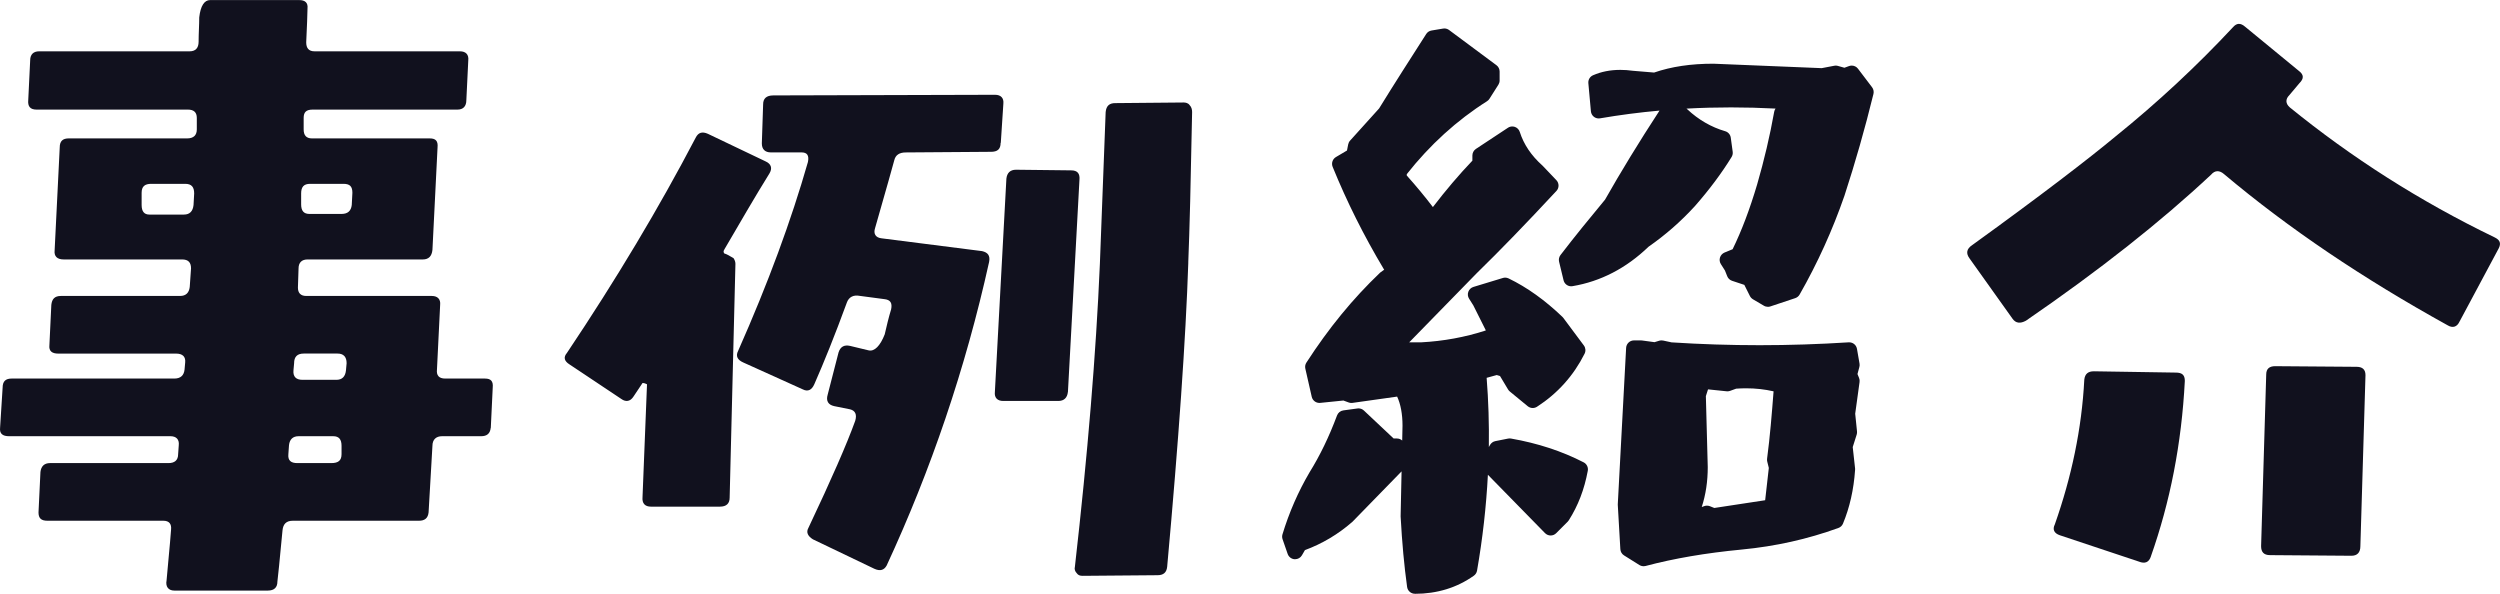
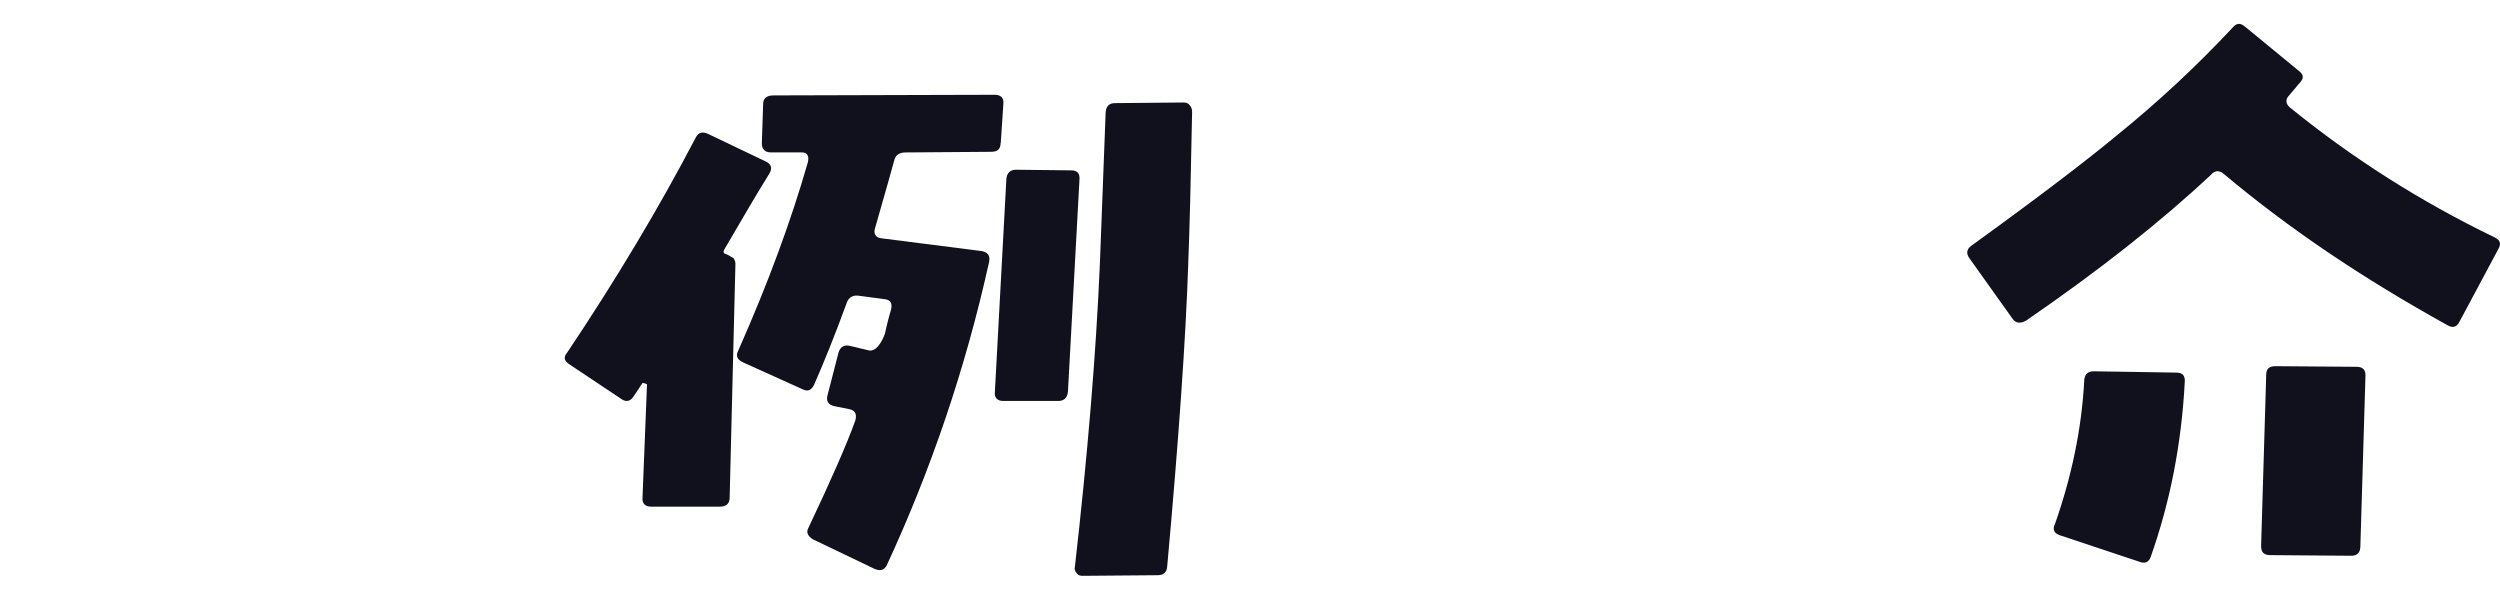
<svg xmlns="http://www.w3.org/2000/svg" id="_レイヤー_2" data-name="レイヤー 2" viewBox="0 0 636.16 151.09">
  <defs>
    <style>
      .cls-1 {
        fill: #11111e;
      }
    </style>
  </defs>
  <g id="_レイヤー_1-2" data-name="レイヤー 1">
    <g>
-       <path class="cls-1" d="M124.87,108.88c-.16,1.47-.98,2.12-2.45,2.12h-9.94c-1.47,0-2.44.82-2.44,2.44l-.98,16.95c-.16,1.47-.98,2.12-2.45,2.12h-32.11c-1.63,0-2.45.82-2.61,2.45-.33,2.93-.65,7.33-1.3,13.04,0,1.47-.81,2.28-2.44,2.28h-23.8c-1.47,0-2.28-.98-1.96-2.61.33-4.07.82-8.47,1.14-12.88.16-1.47-.49-2.28-1.96-2.28H12.08c-1.63,0-2.28-.65-2.28-2.12l.49-10.27c.16-1.47.98-2.28,2.44-2.28h30.15c1.47,0,2.45-.65,2.45-2.28l.16-2.28c.16-1.47-.65-2.28-2.12-2.28H2.3c-1.63,0-2.44-.65-2.28-2.12l.65-10.27c0-1.63.82-2.28,2.28-2.28h41.4c1.63,0,2.45-.82,2.61-2.28l.16-1.79c.16-1.47-.65-2.28-2.28-2.28H14.85c-1.63,0-2.44-.65-2.28-2.12l.49-10.27c.16-1.47.82-2.28,2.45-2.28h30.32c1.47,0,2.28-.81,2.45-2.28l.33-4.73c0-1.47-.65-2.28-2.28-2.28h-30.15c-1.63,0-2.45-.81-2.28-2.28l1.3-26.24c0-1.63.82-2.28,2.28-2.28h30.15c1.63,0,2.45-.82,2.45-2.28v-2.93c0-1.47-.81-2.12-2.28-2.12H9.31c-1.63,0-2.28-.81-2.12-2.44l.49-10.11c0-1.47.82-2.28,2.28-2.28h38.3c1.47,0,2.28-.81,2.28-2.45,0-2.12.16-4.24.16-6.19.33-2.93,1.3-4.4,2.77-4.4h22.66c1.47,0,2.28.65,2.12,2.12,0,1.63-.16,4.56-.33,8.64,0,1.47.65,2.28,2.12,2.28h37c1.47,0,2.28.81,2.12,2.28l-.49,10.11c0,1.63-.82,2.44-2.28,2.44h-36.84c-1.63,0-2.28.65-2.28,2.12v2.93c0,1.47.65,2.28,2.12,2.28h29.99c1.47,0,2.12.65,1.96,2.28l-1.3,26.08c-.16,1.63-.98,2.44-2.45,2.44h-29.34c-1.47,0-2.28.82-2.28,2.28l-.16,4.89c0,1.3.65,2.12,2.12,2.12h31.95c1.47,0,2.28.82,2.12,2.28l-.81,16.46c-.16,1.47.49,2.28,2.12,2.28h10.11c1.47,0,2.12.65,1.96,2.28l-.49,10.27ZM47.13,46.78h-8.64c-1.63,0-2.45.65-2.45,2.28v3.1c0,1.63.65,2.44,1.96,2.44h8.8c1.47,0,2.28-.82,2.45-2.44l.16-2.93c0-1.63-.65-2.45-2.28-2.45ZM84.78,111h-8.8c-1.47,0-2.28.82-2.44,2.28l-.16,2.28c-.16,1.63.65,2.28,2.28,2.28h8.64c1.79,0,2.61-.65,2.61-2.28v-2.12c0-1.63-.65-2.44-2.12-2.44ZM85.92,89.97h-8.64c-1.63,0-2.44.81-2.44,2.45l-.16,1.79c-.16,1.63.65,2.44,2.28,2.44h8.64c1.47,0,2.28-.82,2.44-2.44l.16-1.79c0-1.63-.81-2.45-2.28-2.45ZM87.39,46.78h-8.48c-1.63,0-2.28.81-2.28,2.45v2.77c0,1.63.65,2.44,2.12,2.44h8.15c1.63,0,2.44-.81,2.61-2.28l.16-3.1c0-1.63-.65-2.28-2.28-2.28Z" />
      <path class="cls-1" d="M184.37,63.4c-.33.49-.33.81,0,1.14.33,0,1.14.49,2.28,1.14.33.49.49.98.49,1.47l-1.47,59.49c0,1.47-.82,2.28-2.45,2.28h-17.6c-1.47,0-2.28-.81-2.12-2.44l1.14-28.69c-.33-.16-.65-.33-1.14-.33l-2.28,3.42c-.82,1.3-1.96,1.47-3.1.65l-13.2-8.8c-1.3-.82-1.63-1.79-.65-2.93,12.55-18.74,23.47-37,32.76-54.77.65-1.3,1.63-1.63,3.1-.98l14.67,7.01c1.47.65,1.79,1.79.98,3.1-3.75,6.03-7.5,12.55-11.41,19.23ZM254.62,36.35c0,1.63-.81,2.28-2.44,2.28l-21.68.16c-1.63,0-2.61.65-2.93,1.96-.33,1.3-1.96,7.01-4.89,17.28-.49,1.47.16,2.45,1.63,2.61l25.59,3.26c1.47.33,2.12,1.14,1.79,2.77-6.03,27.22-14.83,52.97-26.08,77.26-.65,1.14-1.63,1.47-3.1.81l-15.65-7.5c-1.3-.81-1.79-1.79-1.14-2.93,5.87-12.39,9.78-21.35,11.9-27.22.49-1.63,0-2.61-1.3-2.93l-4.07-.82c-1.47-.33-2.12-1.3-1.63-2.93l2.77-10.76c.49-1.47,1.47-1.96,2.93-1.63l4.73,1.14c1.47.33,2.93-1.14,4.08-4.08.49-2.12.98-4.24,1.63-6.36.33-1.63-.16-2.45-1.79-2.61l-6.19-.82c-1.63-.33-2.77.33-3.26,1.63-3.1,8.47-5.87,15.32-8.31,20.86-.65,1.47-1.63,1.96-2.93,1.3l-15.16-6.85c-1.47-.65-1.96-1.63-1.3-2.93,7.66-17.28,13.53-33.25,17.77-48.08.33-1.63-.16-2.44-1.63-2.44h-7.82c-1.47,0-2.28-.82-2.28-2.28l.33-9.94c0-1.47.81-2.28,2.61-2.28l56.4-.16c1.47,0,2.28.81,2.12,2.28l-.65,9.94ZM271.74,99.75c-.16,1.47-.98,2.28-2.44,2.28h-14.02c-1.47,0-2.28-.82-2.12-2.28l2.93-54.28c.16-1.47.98-2.28,2.45-2.28l14.02.16c1.63,0,2.28.82,2.12,2.45l-2.93,53.95ZM302.38,66.83c-.65,19.4-2.45,45.15-5.38,77.42-.16,1.47-.98,2.12-2.45,2.12l-19.07.16c-.65,0-1.14-.16-1.47-.65-.49-.49-.65-1.14-.49-1.63,3.26-28.69,5.38-54.28,6.36-77.1l1.47-38.63c.16-1.63.98-2.28,2.44-2.28l17.44-.16c.49,0,1.14.16,1.47.65.49.49.65,1.14.65,1.79-.33,17.6-.65,30.32-.98,38.3Z" />
-       <path class="cls-1" d="M360.04,151.09c-1,0-1.84-.74-1.98-1.72-.75-5.43-1.28-11.13-1.65-17.93,0-.05,0-.1,0-.15l.24-11.34-12.46,12.78s-.08.08-.12.11c-3.59,3.13-7.63,5.52-12.01,7.14l-.77,1.33c-.36.62-1.02.99-1.73.99-.06,0-.13,0-.19,0-.78-.08-1.44-.6-1.7-1.33l-1.3-3.75c-.14-.4-.15-.83-.03-1.24,1.68-5.54,3.99-10.84,6.87-15.75,2.69-4.33,4.98-9.07,7.02-14.52.26-.69.87-1.18,1.6-1.28l3.59-.49c.09-.01.18-.02.27-.02.51,0,1,.19,1.37.54l7.57,7.12h.84c.52,0,.99.2,1.34.52l.08-3.78c0-2.94-.47-5.48-1.37-7.4l-11.35,1.6c-.09.01-.19.02-.28.02-.23,0-.46-.04-.68-.12l-1.36-.5-5.9.6c-.07,0-.14.01-.21.01-.92,0-1.74-.64-1.95-1.56l-1.63-7.17c-.12-.53-.02-1.08.27-1.53,5.69-8.8,11.82-16.27,18.72-22.85.07-.07.14-.12.22-.18l.86-.61c-.04-.05-.07-.1-.11-.16-5.12-8.59-9.38-17.1-13.01-26.02-.37-.92-.02-1.97.83-2.48l2.82-1.67.31-1.57c.07-.35.23-.68.48-.95l7.38-8.18c3.86-6.26,7.93-12.61,11.87-18.76l.12-.19c.3-.48.8-.8,1.36-.89l2.93-.49c.11-.02.22-.03.33-.03.43,0,.85.14,1.19.39l12.06,8.96c.51.38.81.97.81,1.61v2.28c0,.38-.11.75-.31,1.07l-2.28,3.59c-.16.25-.37.46-.62.62-7.67,4.85-14.54,11.1-20.42,18.56v.34c2.37,2.65,4.6,5.34,6.65,8.03,3.31-4.32,6.61-8.2,10.05-11.81v-1.32c0-.67.34-1.3.9-1.67l8.15-5.38c.33-.22.71-.33,1.1-.33.22,0,.45.04.67.11.59.21,1.05.68,1.24,1.28,1.02,3.19,2.91,6,5.78,8.57.04.04.08.07.11.11l3.42,3.59c.73.77.74,1.97.02,2.74-7.91,8.5-14.16,14.96-20.28,20.93l-17.19,17.6h3.02c5.7-.3,11.22-1.32,16.43-3.01l.03-.08-3.16-6.31-1.08-1.71c-.34-.53-.41-1.18-.19-1.77.22-.59.7-1.04,1.29-1.22l7.5-2.28c.19-.06.39-.09.58-.09.3,0,.6.07.87.2,4.67,2.25,9.28,5.55,13.72,9.81.08.08.15.16.22.25l5.22,7.01c.45.61.52,1.41.18,2.09-2.79,5.57-6.86,10.11-12.11,13.5-.33.21-.71.32-1.08.32-.45,0-.9-.15-1.27-.45l-4.56-3.75c-.18-.15-.33-.32-.45-.52l-2.05-3.42-.83-.25-2.57.71c.46,5.82.64,11.69.56,17.61l.3-.53c.29-.5.78-.86,1.34-.97l3.26-.65c.13-.03.26-.04.39-.04.12,0,.23,0,.34.03,6.77,1.18,13,3.22,18.5,6.06.78.4,1.21,1.28,1.05,2.14-.88,4.74-2.46,8.87-4.84,12.61-.08.12-.17.24-.27.34l-2.93,2.93c-.38.38-.88.59-1.41.59h-.01c-.53,0-1.04-.22-1.42-.6l-14.54-14.85c-.42,8.09-1.34,16.24-2.76,24.39-.09.52-.38.98-.81,1.29-4.32,3.06-9.37,4.61-15.01,4.61ZM418.23,144.08c-.37,0-.74-.1-1.06-.3l-3.91-2.45c-.55-.34-.9-.93-.94-1.58l-.65-11.25c0-.07,0-.15,0-.22l2.12-39.77c.06-1.06.93-1.89,2-1.89h1.79c.09,0,.18,0,.27.02l3.16.43,1.21-.37c.19-.06.38-.08.58-.08.14,0,.28.01.42.04l2.14.46c7.37.48,14.91.72,22.4.72s15.17-.25,22.67-.73c.04,0,.09,0,.13,0,.97,0,1.8.69,1.97,1.66l.65,3.75c.05.29.04.58-.04.86l-.48,1.8.41,1.01c.13.32.17.67.12,1.01l-1.11,8.08.46,4.49c.03.27,0,.55-.08.81l-1.01,3.18.6,5.45c.01.12.02.24,0,.36-.34,4.99-1.38,9.59-3.08,13.67-.21.52-.64.92-1.17,1.11-7.91,2.86-15.96,4.66-24.61,5.49-9.18.88-17.18,2.25-24.45,4.18-.17.04-.34.07-.51.07ZM434.37,128.67c.25,0,.5.05.74.14l1.12.45,12.94-1.97.93-8.22-.4-1.61c-.06-.24-.08-.5-.04-.75.74-5.59,1.21-11.43,1.65-17.13-2.23-.51-4.57-.77-6.98-.77-.83,0-1.69.03-2.54.09l-1.54.56c-.22.08-.45.12-.68.12-.07,0-.14,0-.2-.01l-4.74-.49-.55,1.72.48,18.08c0,3.62-.51,7.01-1.53,10.14l.64-.23c.22-.08.45-.12.68-.12ZM449.85,78.07c-.35,0-.7-.09-1.01-.28l-2.77-1.63c-.33-.2-.6-.48-.78-.83l-1.42-2.84-3.13-1.04c-.56-.19-1.01-.61-1.22-1.15l-.58-1.46-1.04-1.64c-.32-.5-.4-1.11-.22-1.68.18-.56.6-1.02,1.14-1.25l2.07-.85c2.3-4.71,4.34-10.1,6.23-16.45,1.81-6.26,3.24-12.32,4.35-18.53.05-.29.17-.57.34-.81-3.81-.2-7.61-.3-11.33-.3s-7.58.1-11.33.31c.08.06.16.12.23.19,2.77,2.61,6.09,4.54,9.62,5.56.76.22,1.32.87,1.42,1.65l.49,3.59c.06.46-.04.92-.28,1.32-2.52,4.1-5.66,8.31-9.33,12.49-3.54,3.88-7.5,7.35-11.8,10.34-5.68,5.47-12.19,8.84-19.36,10.04-.11.02-.22.03-.33.03-.91,0-1.72-.62-1.94-1.53l-1.14-4.73c-.14-.59-.01-1.21.36-1.69,3.77-4.92,7.52-9.48,11.34-14.1,3.98-7.03,8.63-14.64,13.83-22.61.01-.02.02-.03.03-.05-5.12.46-10.17,1.12-15.13,1.97-.11.02-.23.03-.34.03-.44,0-.87-.14-1.22-.41-.44-.34-.72-.85-.77-1.4l-.65-7.17c-.08-.86.4-1.67,1.19-2.01,2.07-.91,4.41-1.37,6.94-1.37,1.04,0,2.12.08,3.21.23l5.39.45c4.41-1.52,9.36-2.25,15.09-2.25l27.56,1.13,3.2-.61c.12-.02.25-.04.37-.04.19,0,.37.03.55.08l1.66.47,1.18-.43c.22-.08.46-.12.68-.12.61,0,1.21.28,1.59.79l3.59,4.73c.36.48.49,1.1.35,1.69-2.17,8.86-4.66,17.57-7.38,25.9-3.02,8.72-6.85,17.17-11.41,25.15-.24.43-.64.75-1.1.91l-6.36,2.12c-.21.07-.42.1-.63.1Z" />
      <path class="cls-1" d="M625.89,81.77c-.65,1.47-1.79,1.79-3.1.98-21.51-11.9-40.42-24.61-56.88-38.47-1.14-.98-2.28-.98-3.26.16-12.71,11.9-28.36,24.29-47.11,37.16-1.47.81-2.61.65-3.42-.49l-10.92-15.32c-.98-1.3-.81-2.45.65-3.42,17.6-12.71,29.67-22,36.35-27.55,10.92-8.8,20.86-18.09,29.99-27.87.98-1.14,1.96-1.14,3.1-.16l13.69,11.25c1.3.98,1.3,1.96.16,3.1l-2.61,3.1c-.98.98-.98,2.12.16,3.1,15.65,12.71,32.93,23.8,52.16,33.09,1.3.65,1.63,1.47.98,2.77l-9.94,18.58ZM547.33,141.59c-.49,1.47-1.47,1.96-3.1,1.3l-20.05-6.68c-1.47-.49-1.96-1.47-1.3-2.77,4.24-12.06,6.85-24.29,7.5-36.84.16-1.47.98-2.12,2.44-2.12l20.86.33c1.63,0,2.28.65,2.28,2.12-.82,15.97-3.75,30.81-8.64,44.66ZM600.63,138.98c0,1.63-.81,2.44-2.28,2.44l-20.7-.16c-1.63,0-2.28-.82-2.28-2.28l1.3-43.68c0-1.47.82-2.12,2.28-2.12l20.7.16c1.47,0,2.28.65,2.28,2.12l-1.3,43.52Z" />
    </g>
  </g>
</svg>